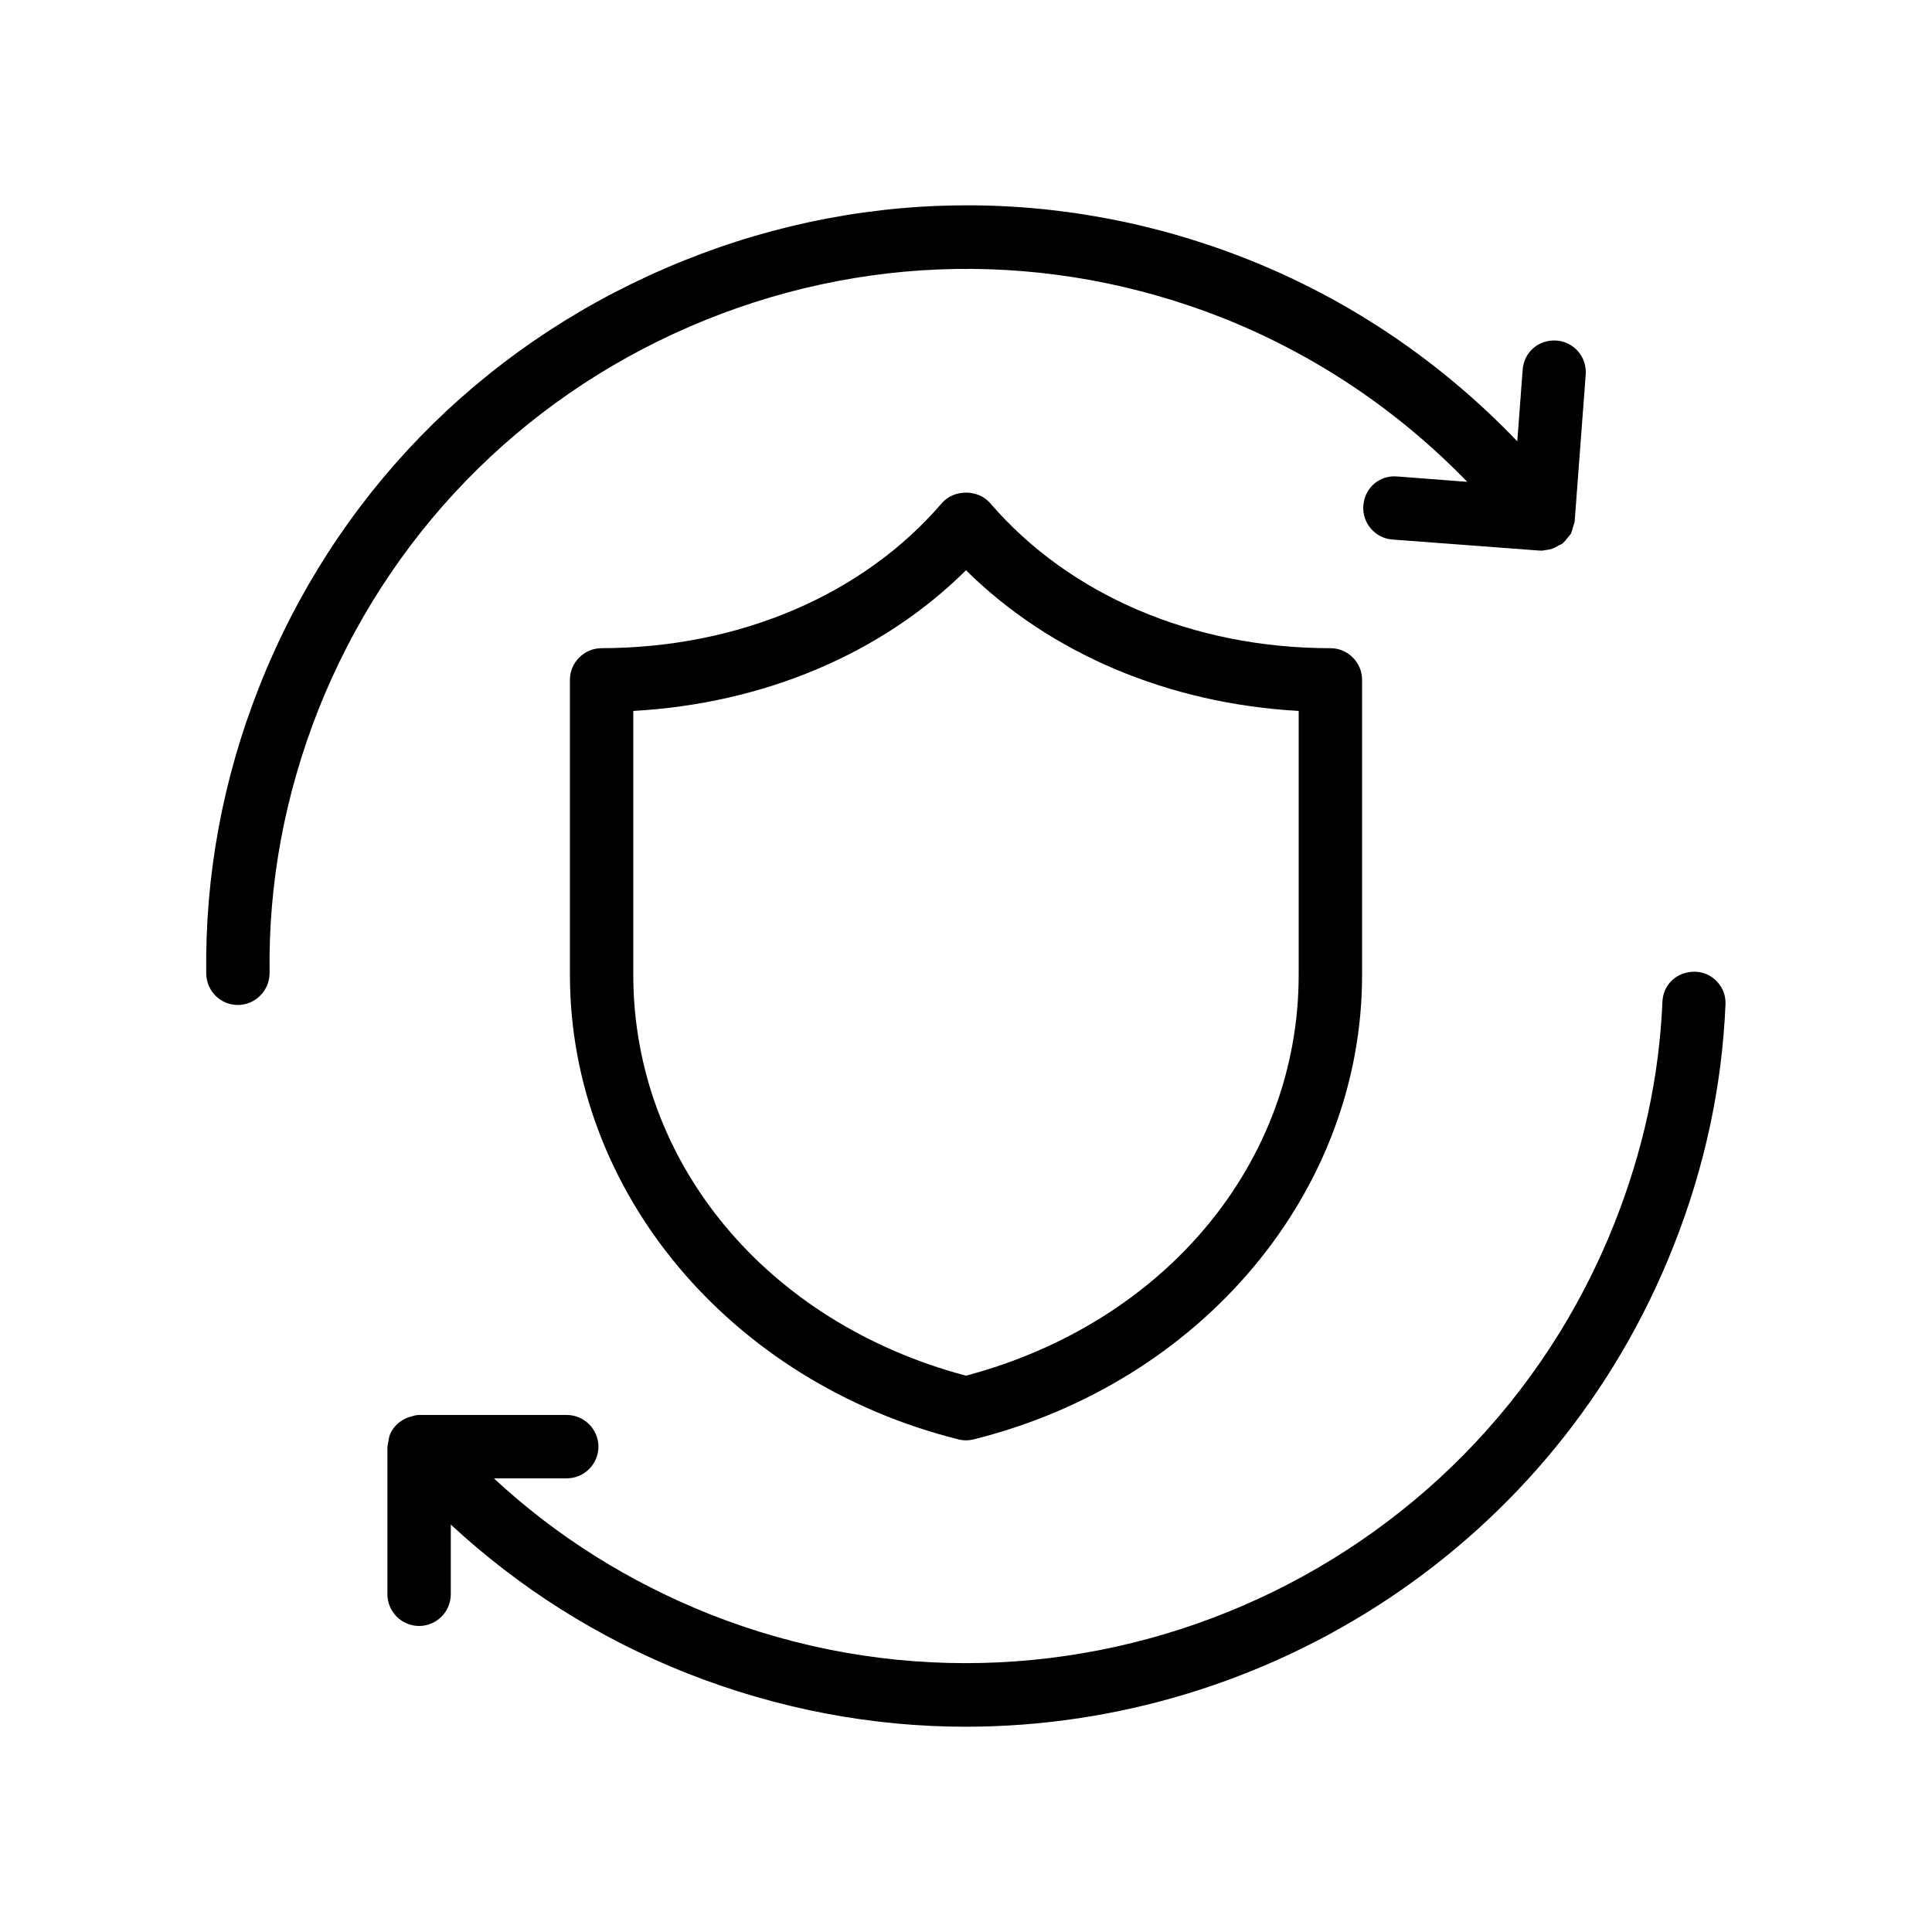
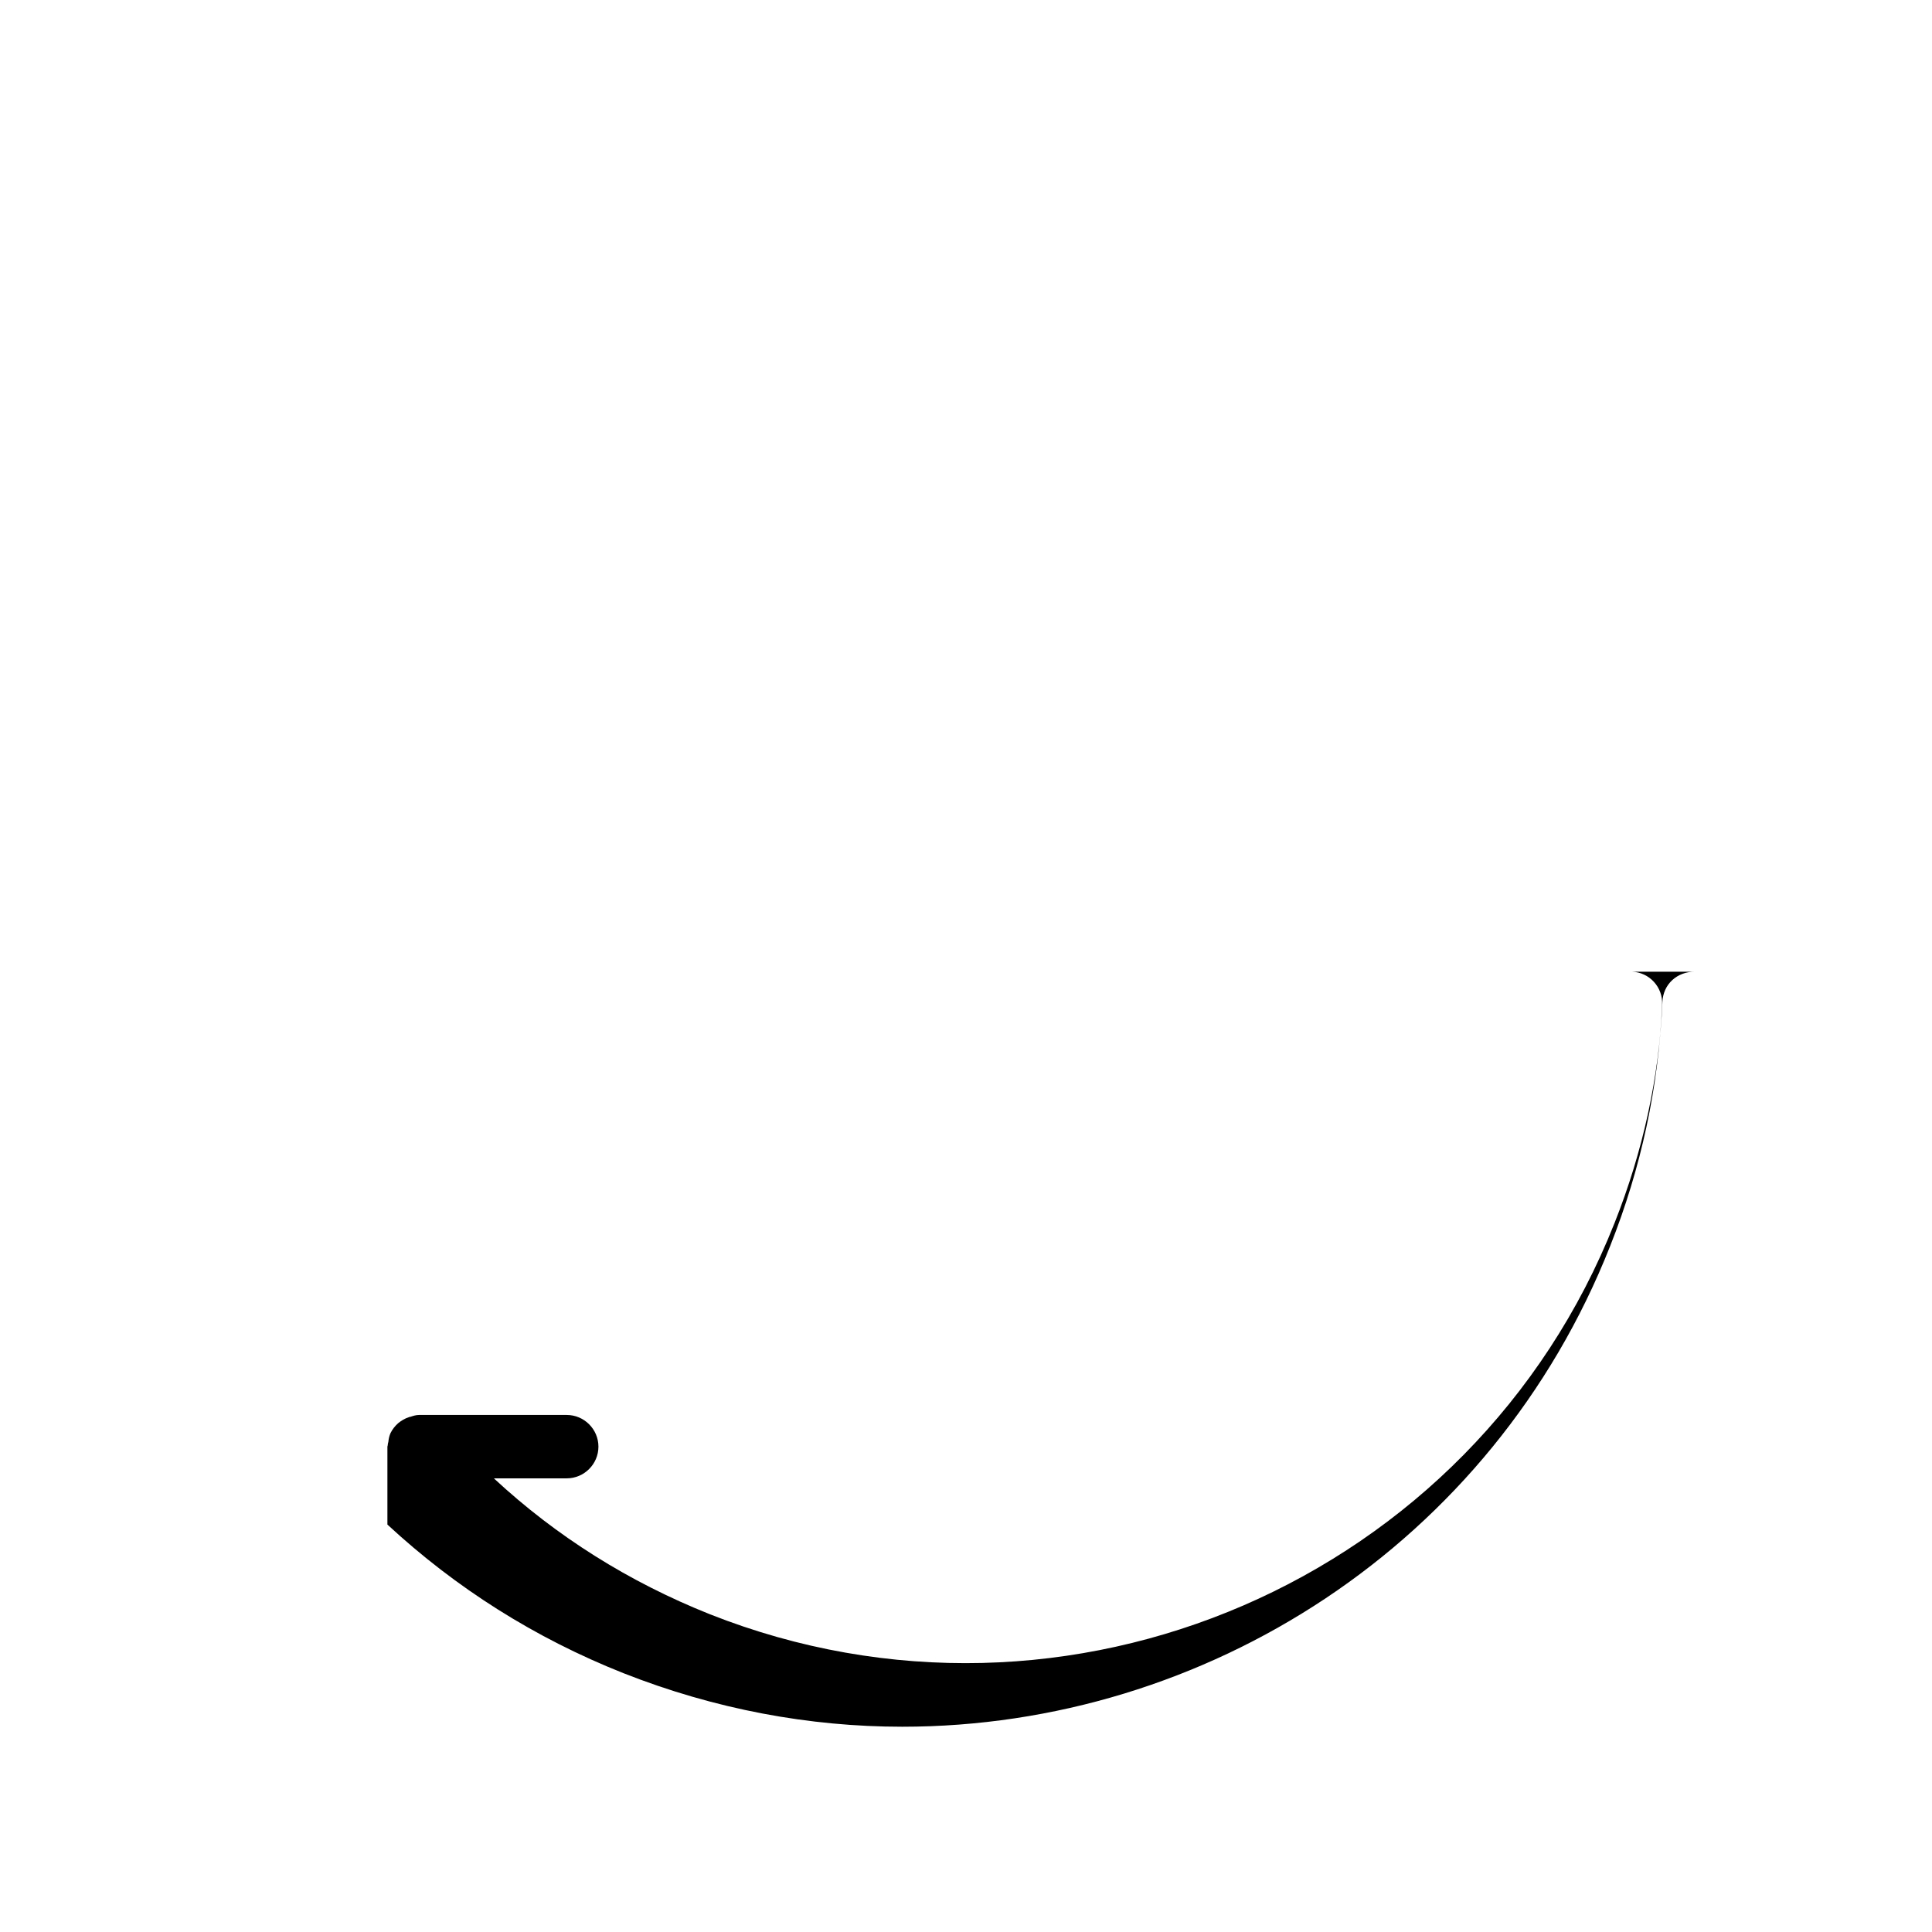
<svg xmlns="http://www.w3.org/2000/svg" fill="#000000" width="800px" height="800px" version="1.1" viewBox="144 144 512 512">
  <g>
-     <path d="m406.38 277.32c-3.191-3.695-9.574-3.695-12.762 0-20.992 24.434-53.824 38.375-90.184 38.457-4.617 0-8.398 3.777-8.398 8.398v78.176c0 57.352 42.32 107.9 102.95 123.1 0.672 0.168 1.344 0.25 2.016 0.25s1.344-0.082 2.016-0.25c60.625-15.113 102.95-65.746 102.95-123.1v-78.176c0-4.617-3.777-8.398-8.398-8.398-36.355 0-69.188-14.023-90.18-38.457zm81.785 125.03c0 49.711-35.352 92.195-88.168 106.22-52.816-14.023-88.168-56.512-88.168-106.22v-69.945c34.512-1.93 65.832-15.113 88.168-37.281 22.336 22.082 53.656 35.352 88.168 37.281z" />
-     <path d="m326.78 230.55c45.258-19.566 95.473-20.402 141.32-2.266 24.52 9.742 46.52 24.602 64.738 43.41l-18.559-1.426c-4.785-0.418-8.648 3.106-8.984 7.727-0.336 4.617 3.106 8.648 7.727 8.984l39.047 2.938h0.672c0.336 0 0.672-0.168 1.09-0.168 0.504-0.082 1.008-0.168 1.512-0.336 0.586-0.168 1.09-0.504 1.68-0.84 0.25-0.168 0.586-0.25 0.922-0.418 0.082-0.082 0.168-0.168 0.25-0.25 0.504-0.418 0.922-1.008 1.344-1.512 0.25-0.336 0.504-0.586 0.754-0.922 0.25-0.504 0.336-1.09 0.504-1.594s0.336-0.922 0.418-1.426c0-0.082 0.082-0.168 0.082-0.168l2.938-39.047c0.336-4.617-3.106-8.648-7.727-8.984-4.785-0.336-8.648 3.106-8.984 7.727l-1.426 18.977c-20.07-20.992-44.418-37.535-71.539-48.281-50.047-19.816-104.79-18.977-154.25 2.434-49.617 21.402-87.738 60.699-107.55 110.75-9.742 24.602-14.441 50.215-14.105 76.16 0.082 4.617 3.777 8.312 8.398 8.312h0.082c4.617-0.082 8.312-3.863 8.312-8.48-0.336-23.762 4.031-47.191 12.93-69.777 18.223-45.848 53.152-81.957 98.41-101.52z" />
-     <path d="m593.29 401.51c-4.871-0.082-8.566 3.359-8.734 8.062-0.84 19.816-5.121 39.465-12.68 58.527-37.445 94.629-145.01 141.14-239.73 103.7-21.496-8.566-40.723-20.656-57.266-36.023h19.312c4.617 0 8.398-3.777 8.398-8.398 0-4.617-3.777-8.398-8.398-8.398h-39.129c-0.84 0-1.594 0.25-2.352 0.504-0.082 0-0.25 0-0.336 0.082-1.09 0.336-2.016 0.922-2.856 1.594-0.84 0.754-1.512 1.594-2.016 2.602-0.336 0.754-0.504 1.512-0.586 2.352-0.082 0.336-0.168 0.586-0.168 0.922 0 0.082-0.082 0.25-0.082 0.336v39.129c0 4.617 3.777 8.398 8.398 8.398 4.617 0 8.398-3.777 8.398-8.398v-18.473c18.137 16.793 39.047 30.062 62.555 39.383 24.266 9.574 49.289 14.191 73.891 14.191 80.273 0 156.35-48.281 187.59-127.38 8.23-20.738 12.848-42.234 13.77-63.984 0.25-4.609-3.363-8.555-7.981-8.723z" />
+     <path d="m593.29 401.51c-4.871-0.082-8.566 3.359-8.734 8.062-0.84 19.816-5.121 39.465-12.68 58.527-37.445 94.629-145.01 141.14-239.73 103.7-21.496-8.566-40.723-20.656-57.266-36.023h19.312c4.617 0 8.398-3.777 8.398-8.398 0-4.617-3.777-8.398-8.398-8.398h-39.129c-0.84 0-1.594 0.25-2.352 0.504-0.082 0-0.25 0-0.336 0.082-1.09 0.336-2.016 0.922-2.856 1.594-0.84 0.754-1.512 1.594-2.016 2.602-0.336 0.754-0.504 1.512-0.586 2.352-0.082 0.336-0.168 0.586-0.168 0.922 0 0.082-0.082 0.25-0.082 0.336v39.129v-18.473c18.137 16.793 39.047 30.062 62.555 39.383 24.266 9.574 49.289 14.191 73.891 14.191 80.273 0 156.35-48.281 187.59-127.38 8.23-20.738 12.848-42.234 13.77-63.984 0.25-4.609-3.363-8.555-7.981-8.723z" />
  </g>
</svg>